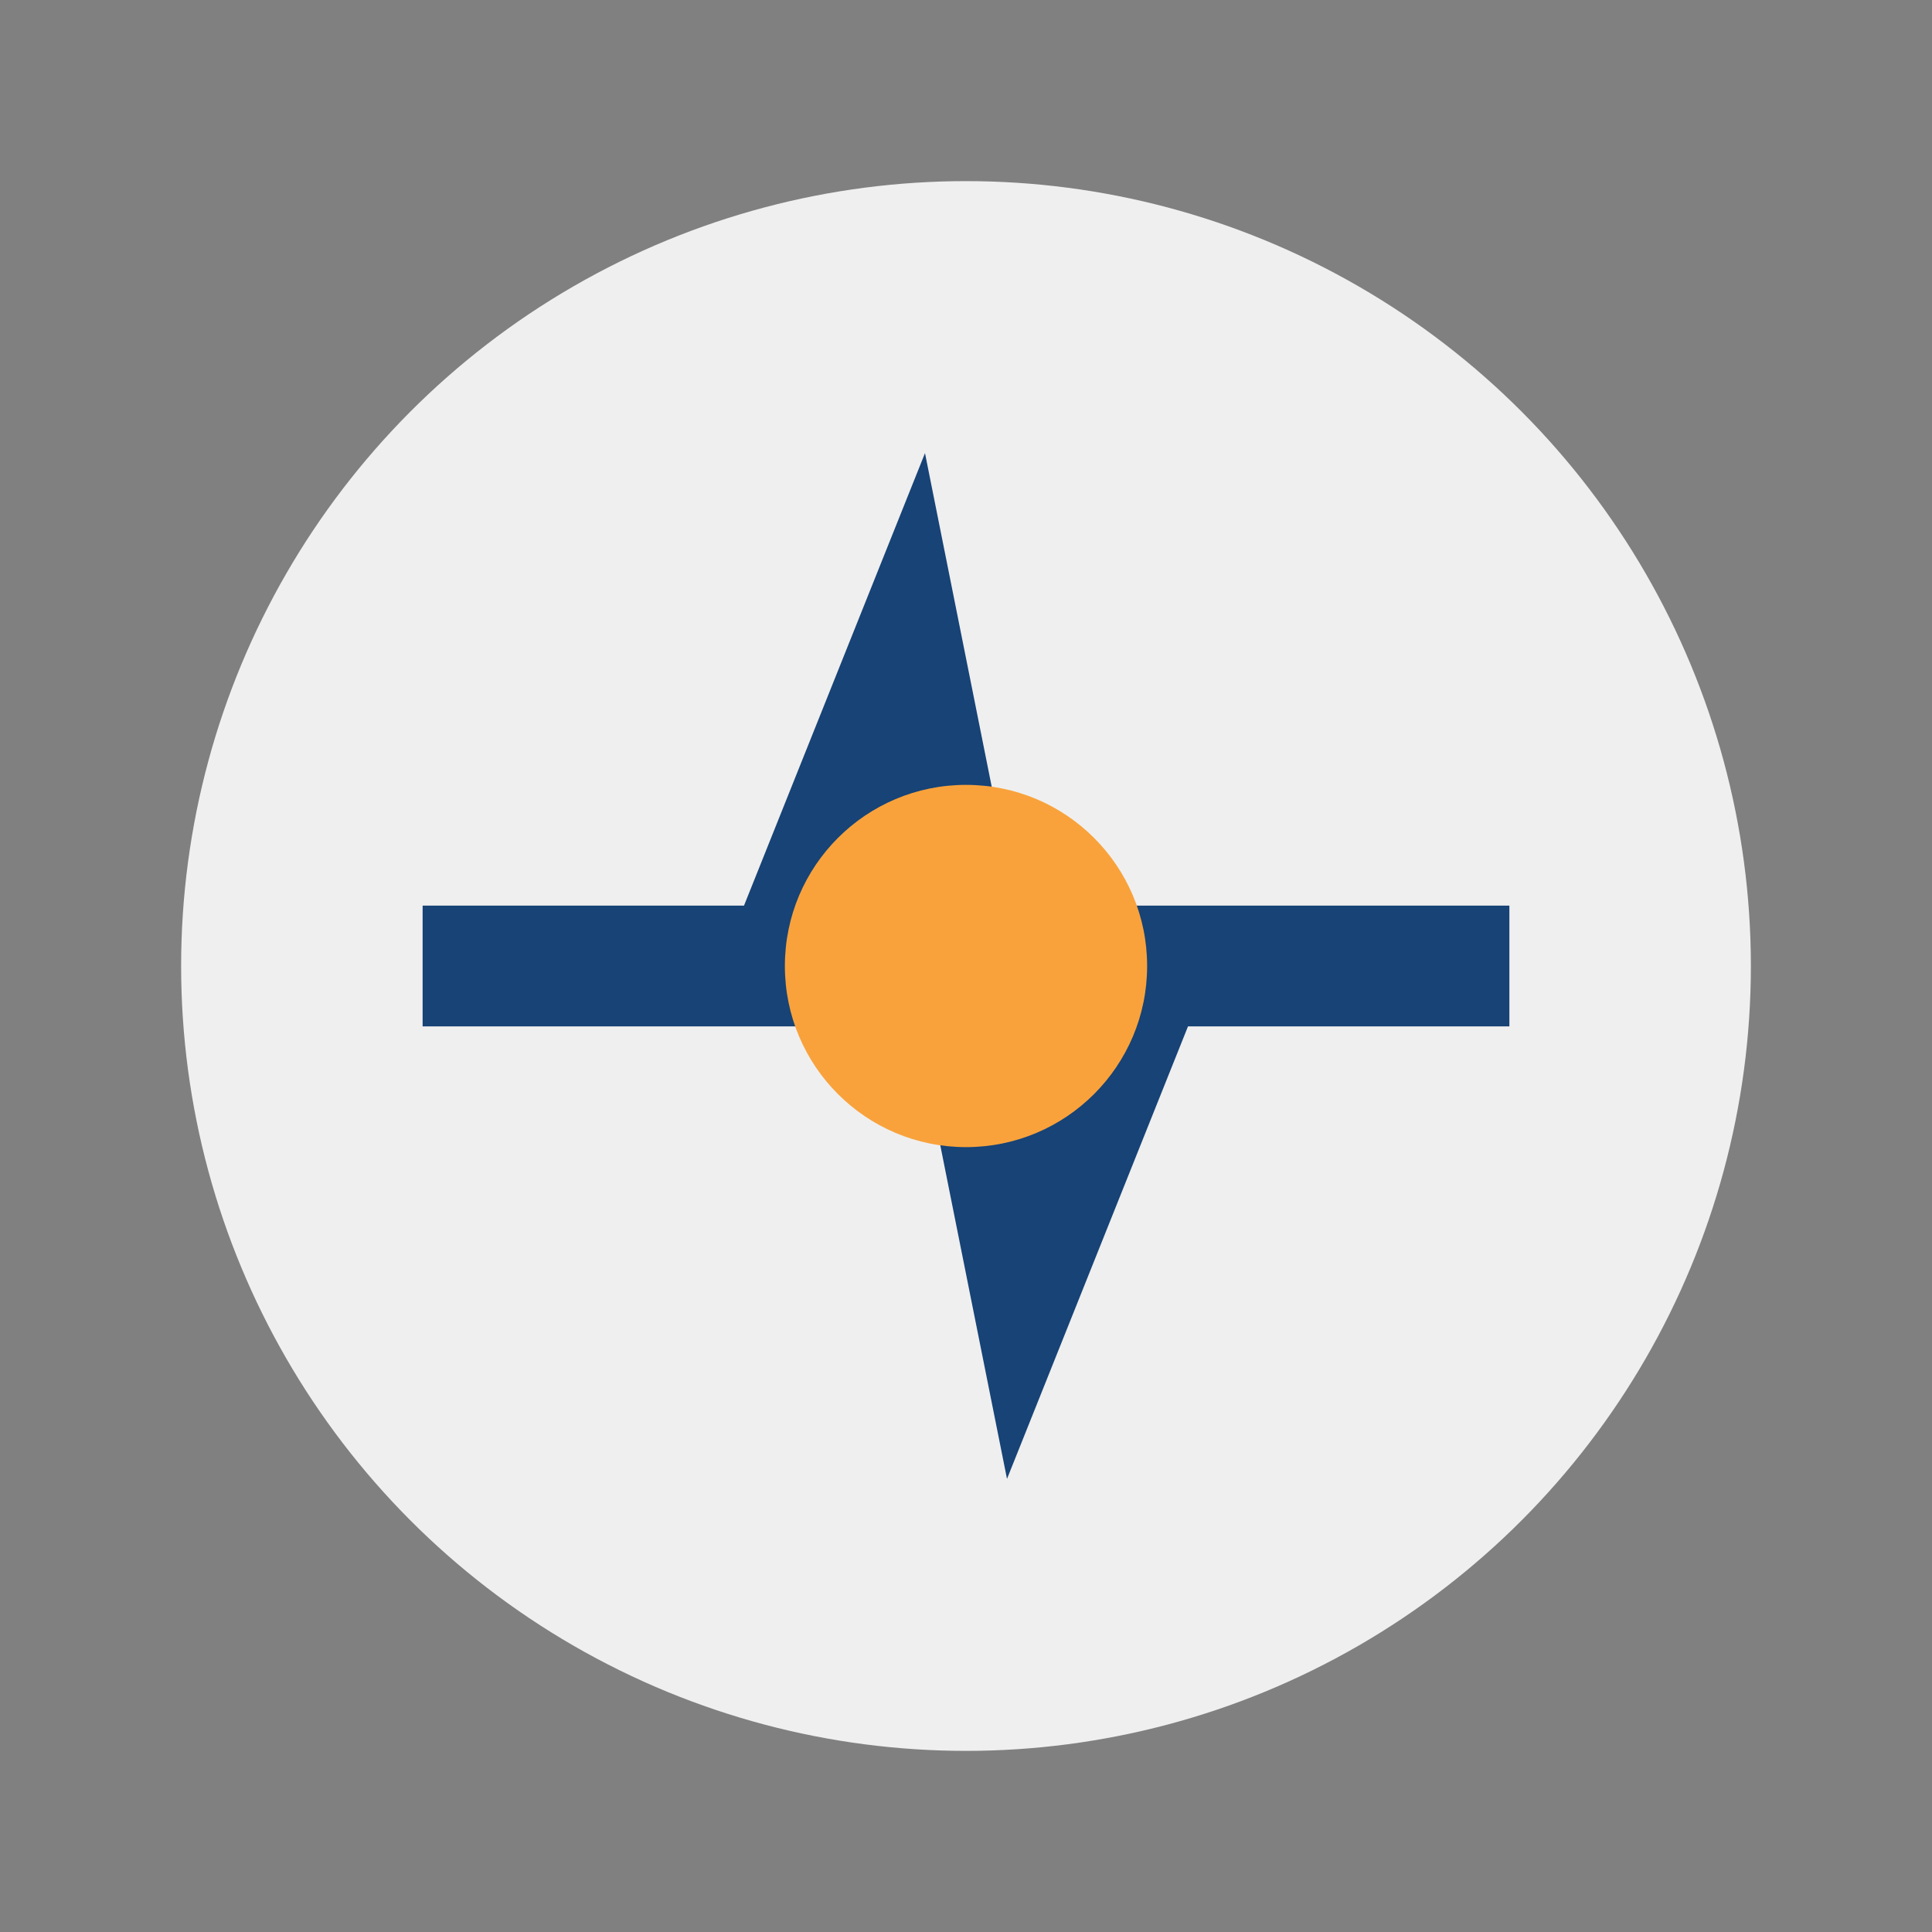
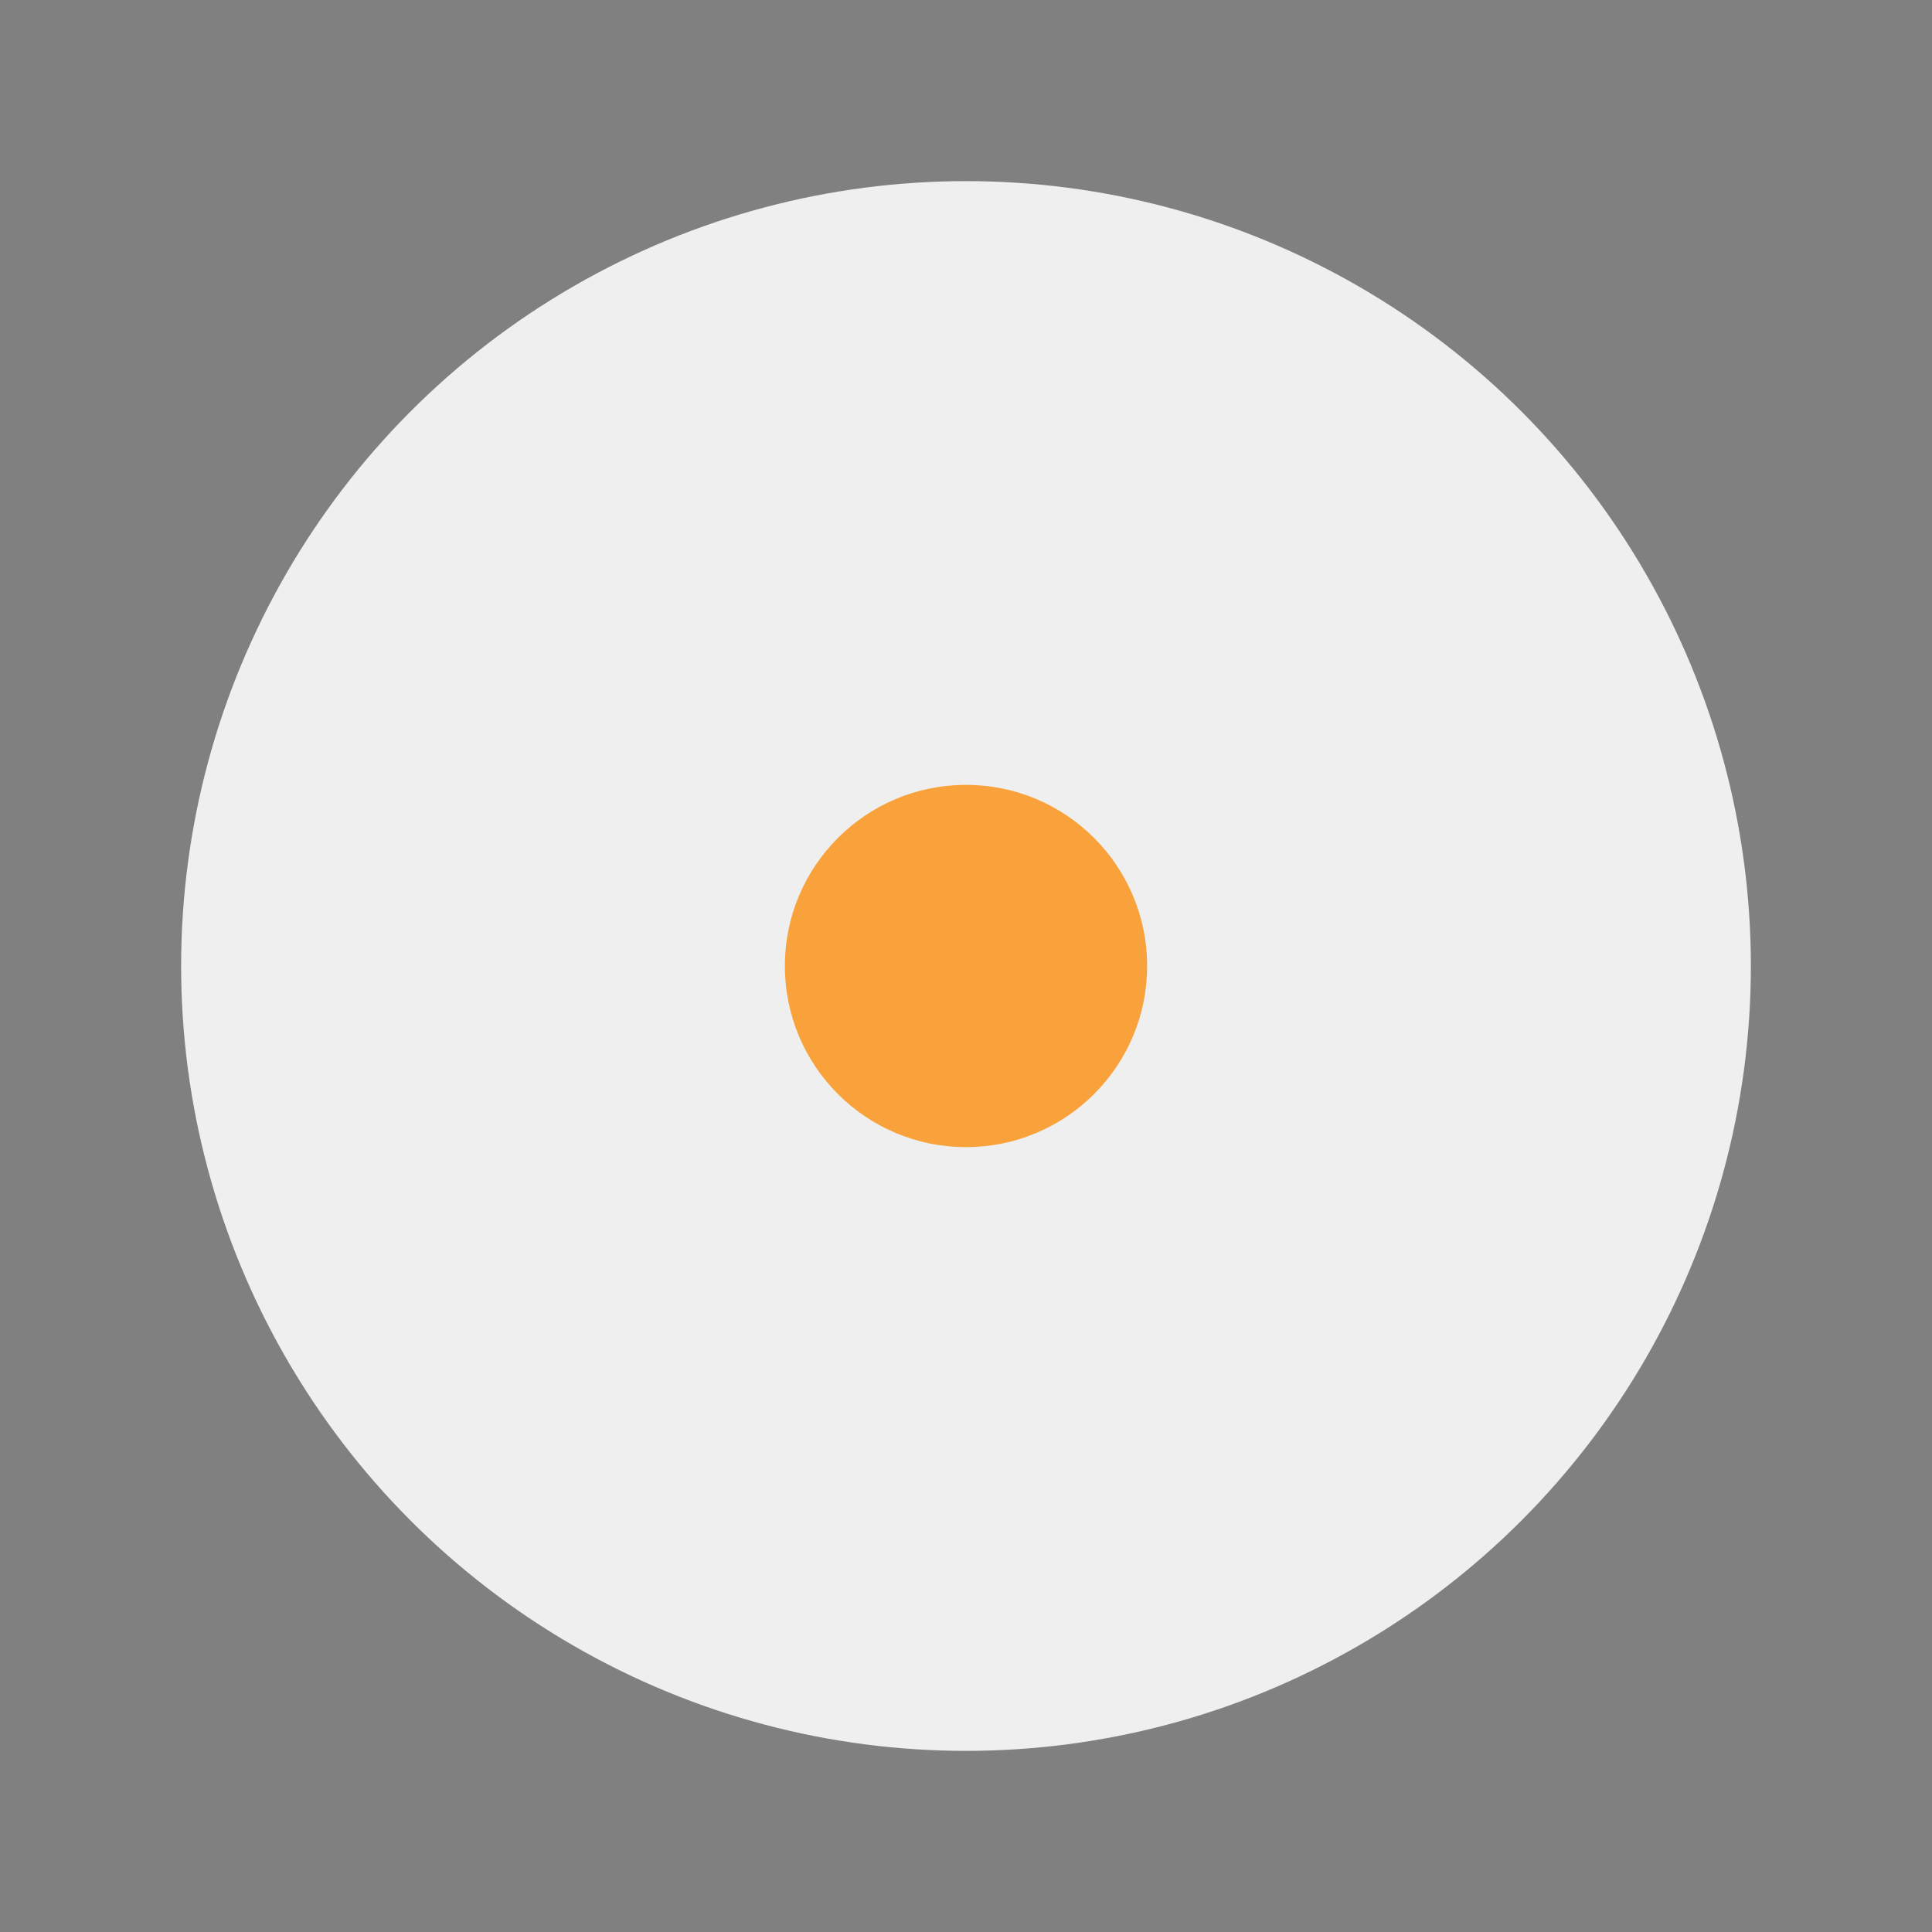
<svg xmlns="http://www.w3.org/2000/svg" width="32" height="32" viewBox="0 0 32 32">
  <rect x="0" y="0" width="32" height="32" fill="#808080" stroke="none" />
  <circle cx="16" cy="16" r="13" fill="#EFEFEF" />
-   <path d="M7 16h6l2-5 2 10 2-5h6" stroke="#174376" stroke-width="2" fill="none" />
  <circle cx="16" cy="16" r="3" fill="#F9A23B" />
</svg>